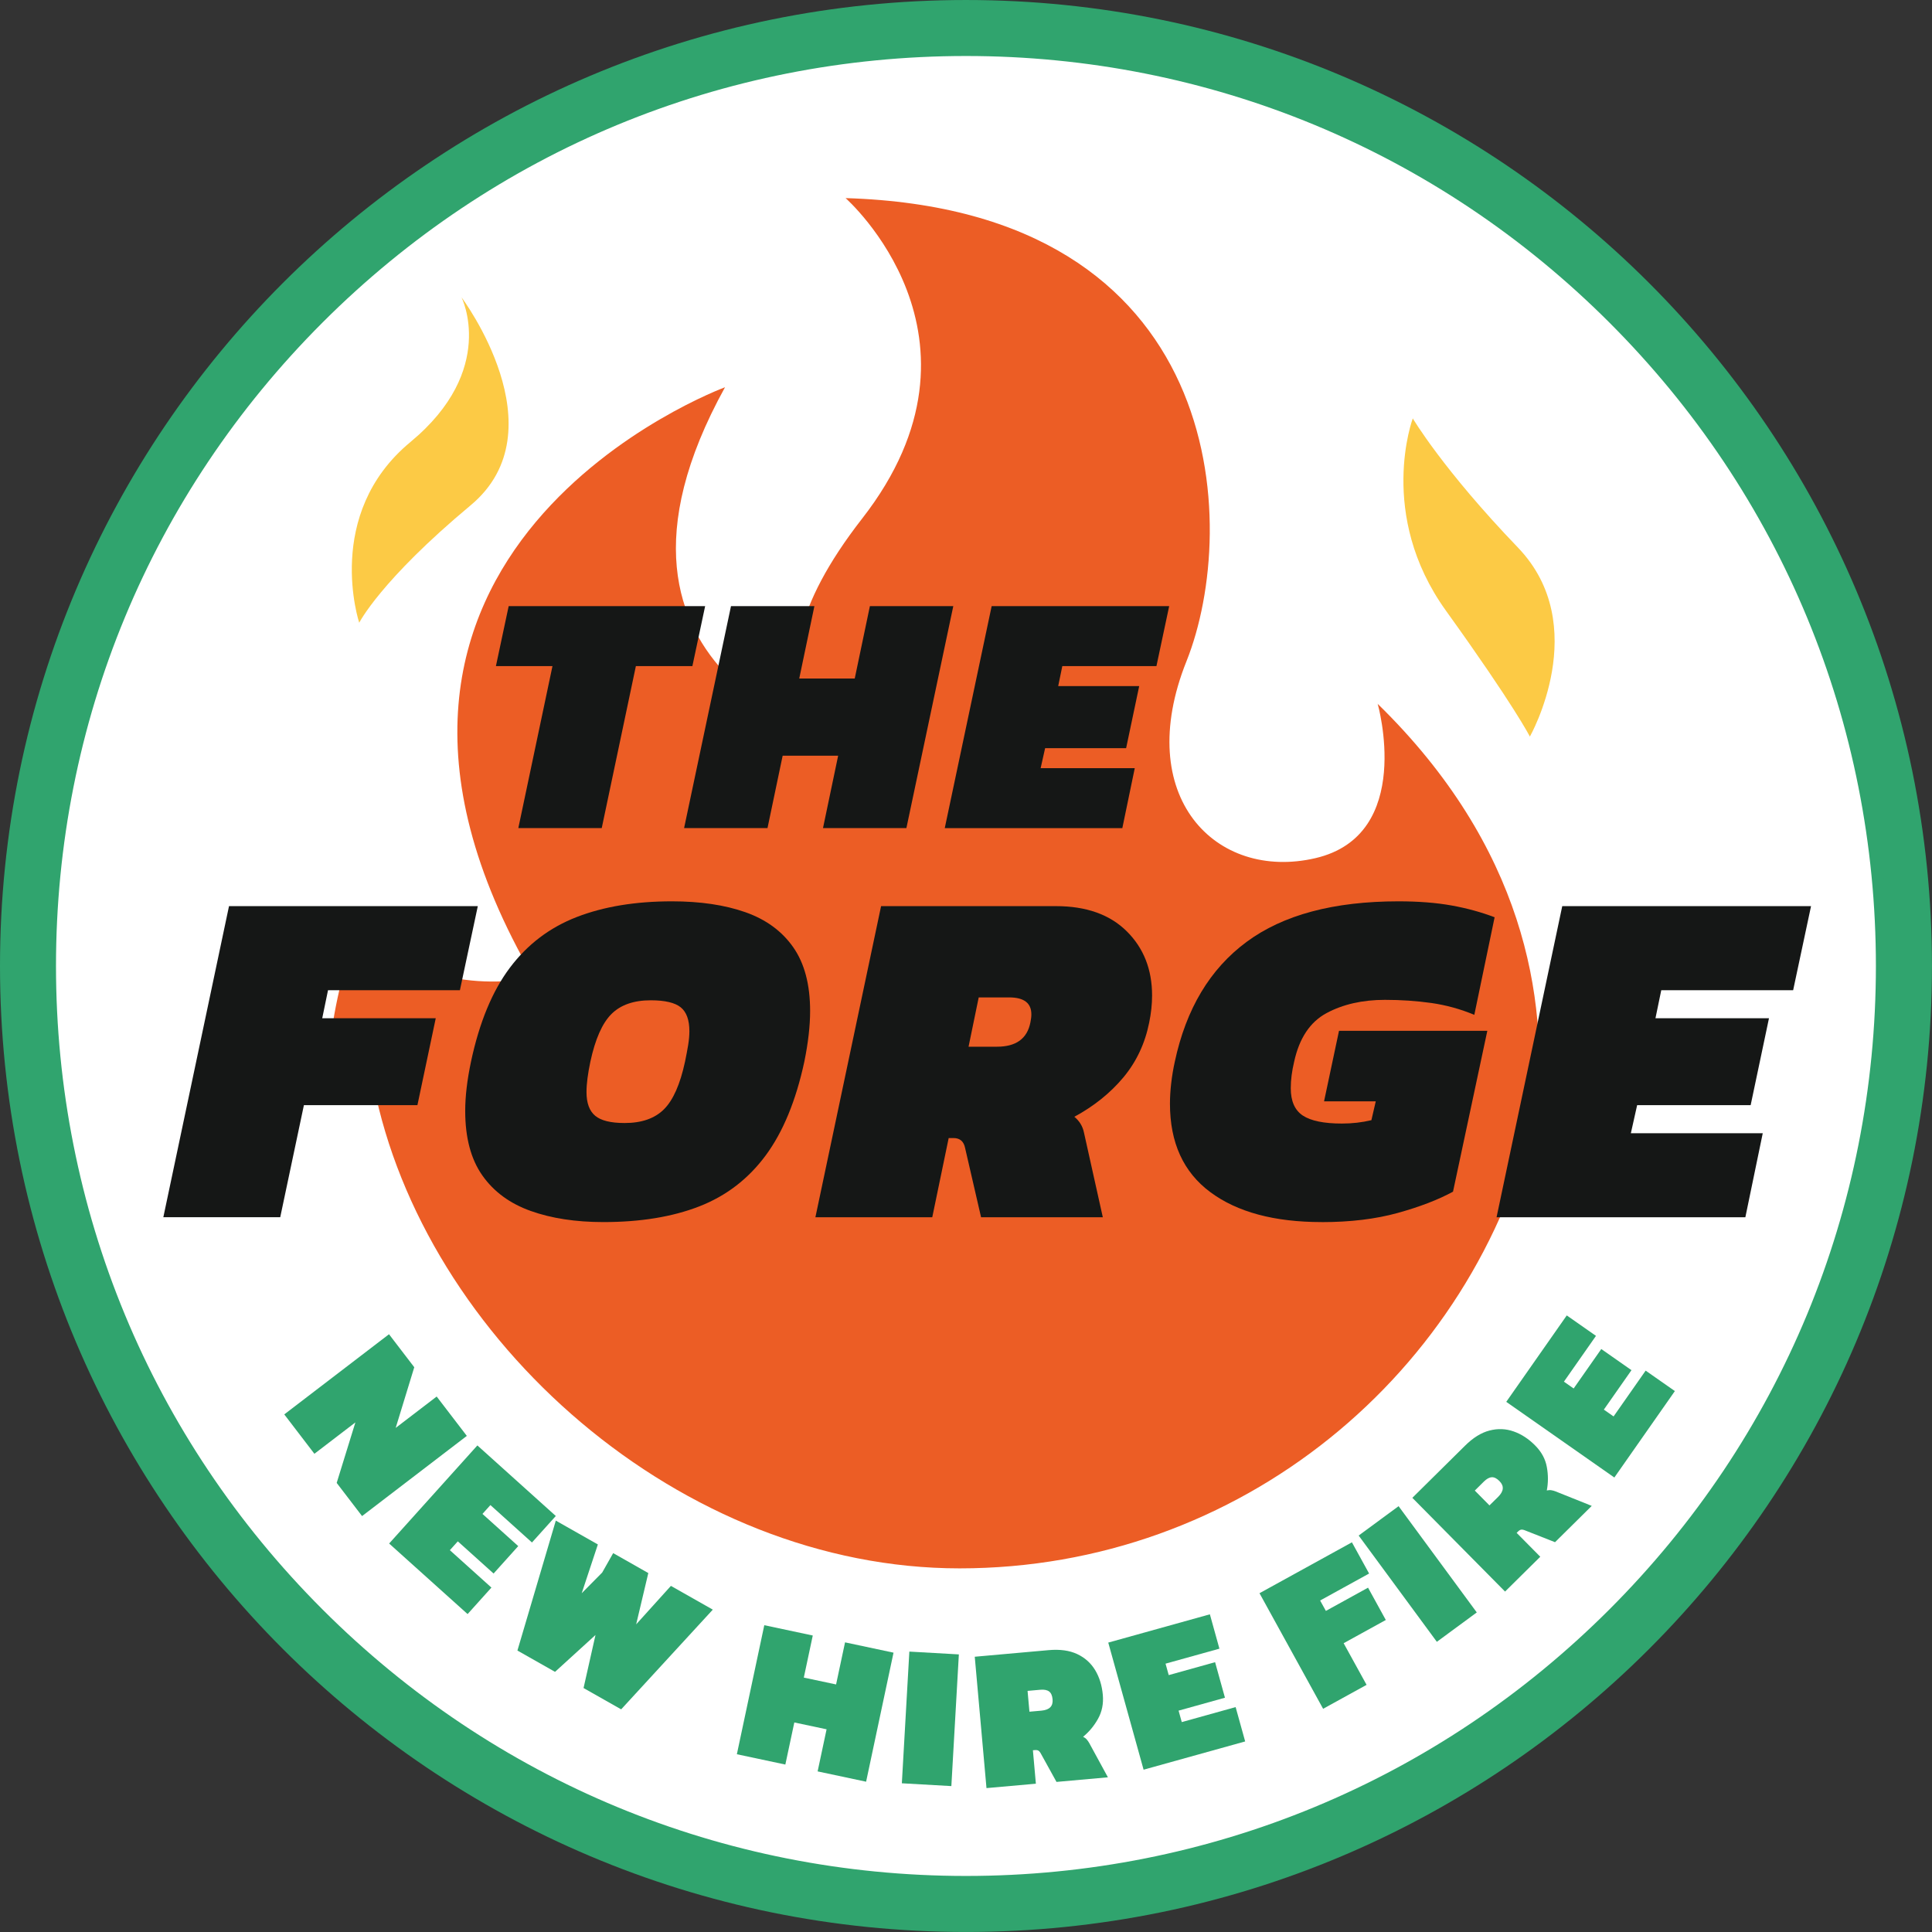
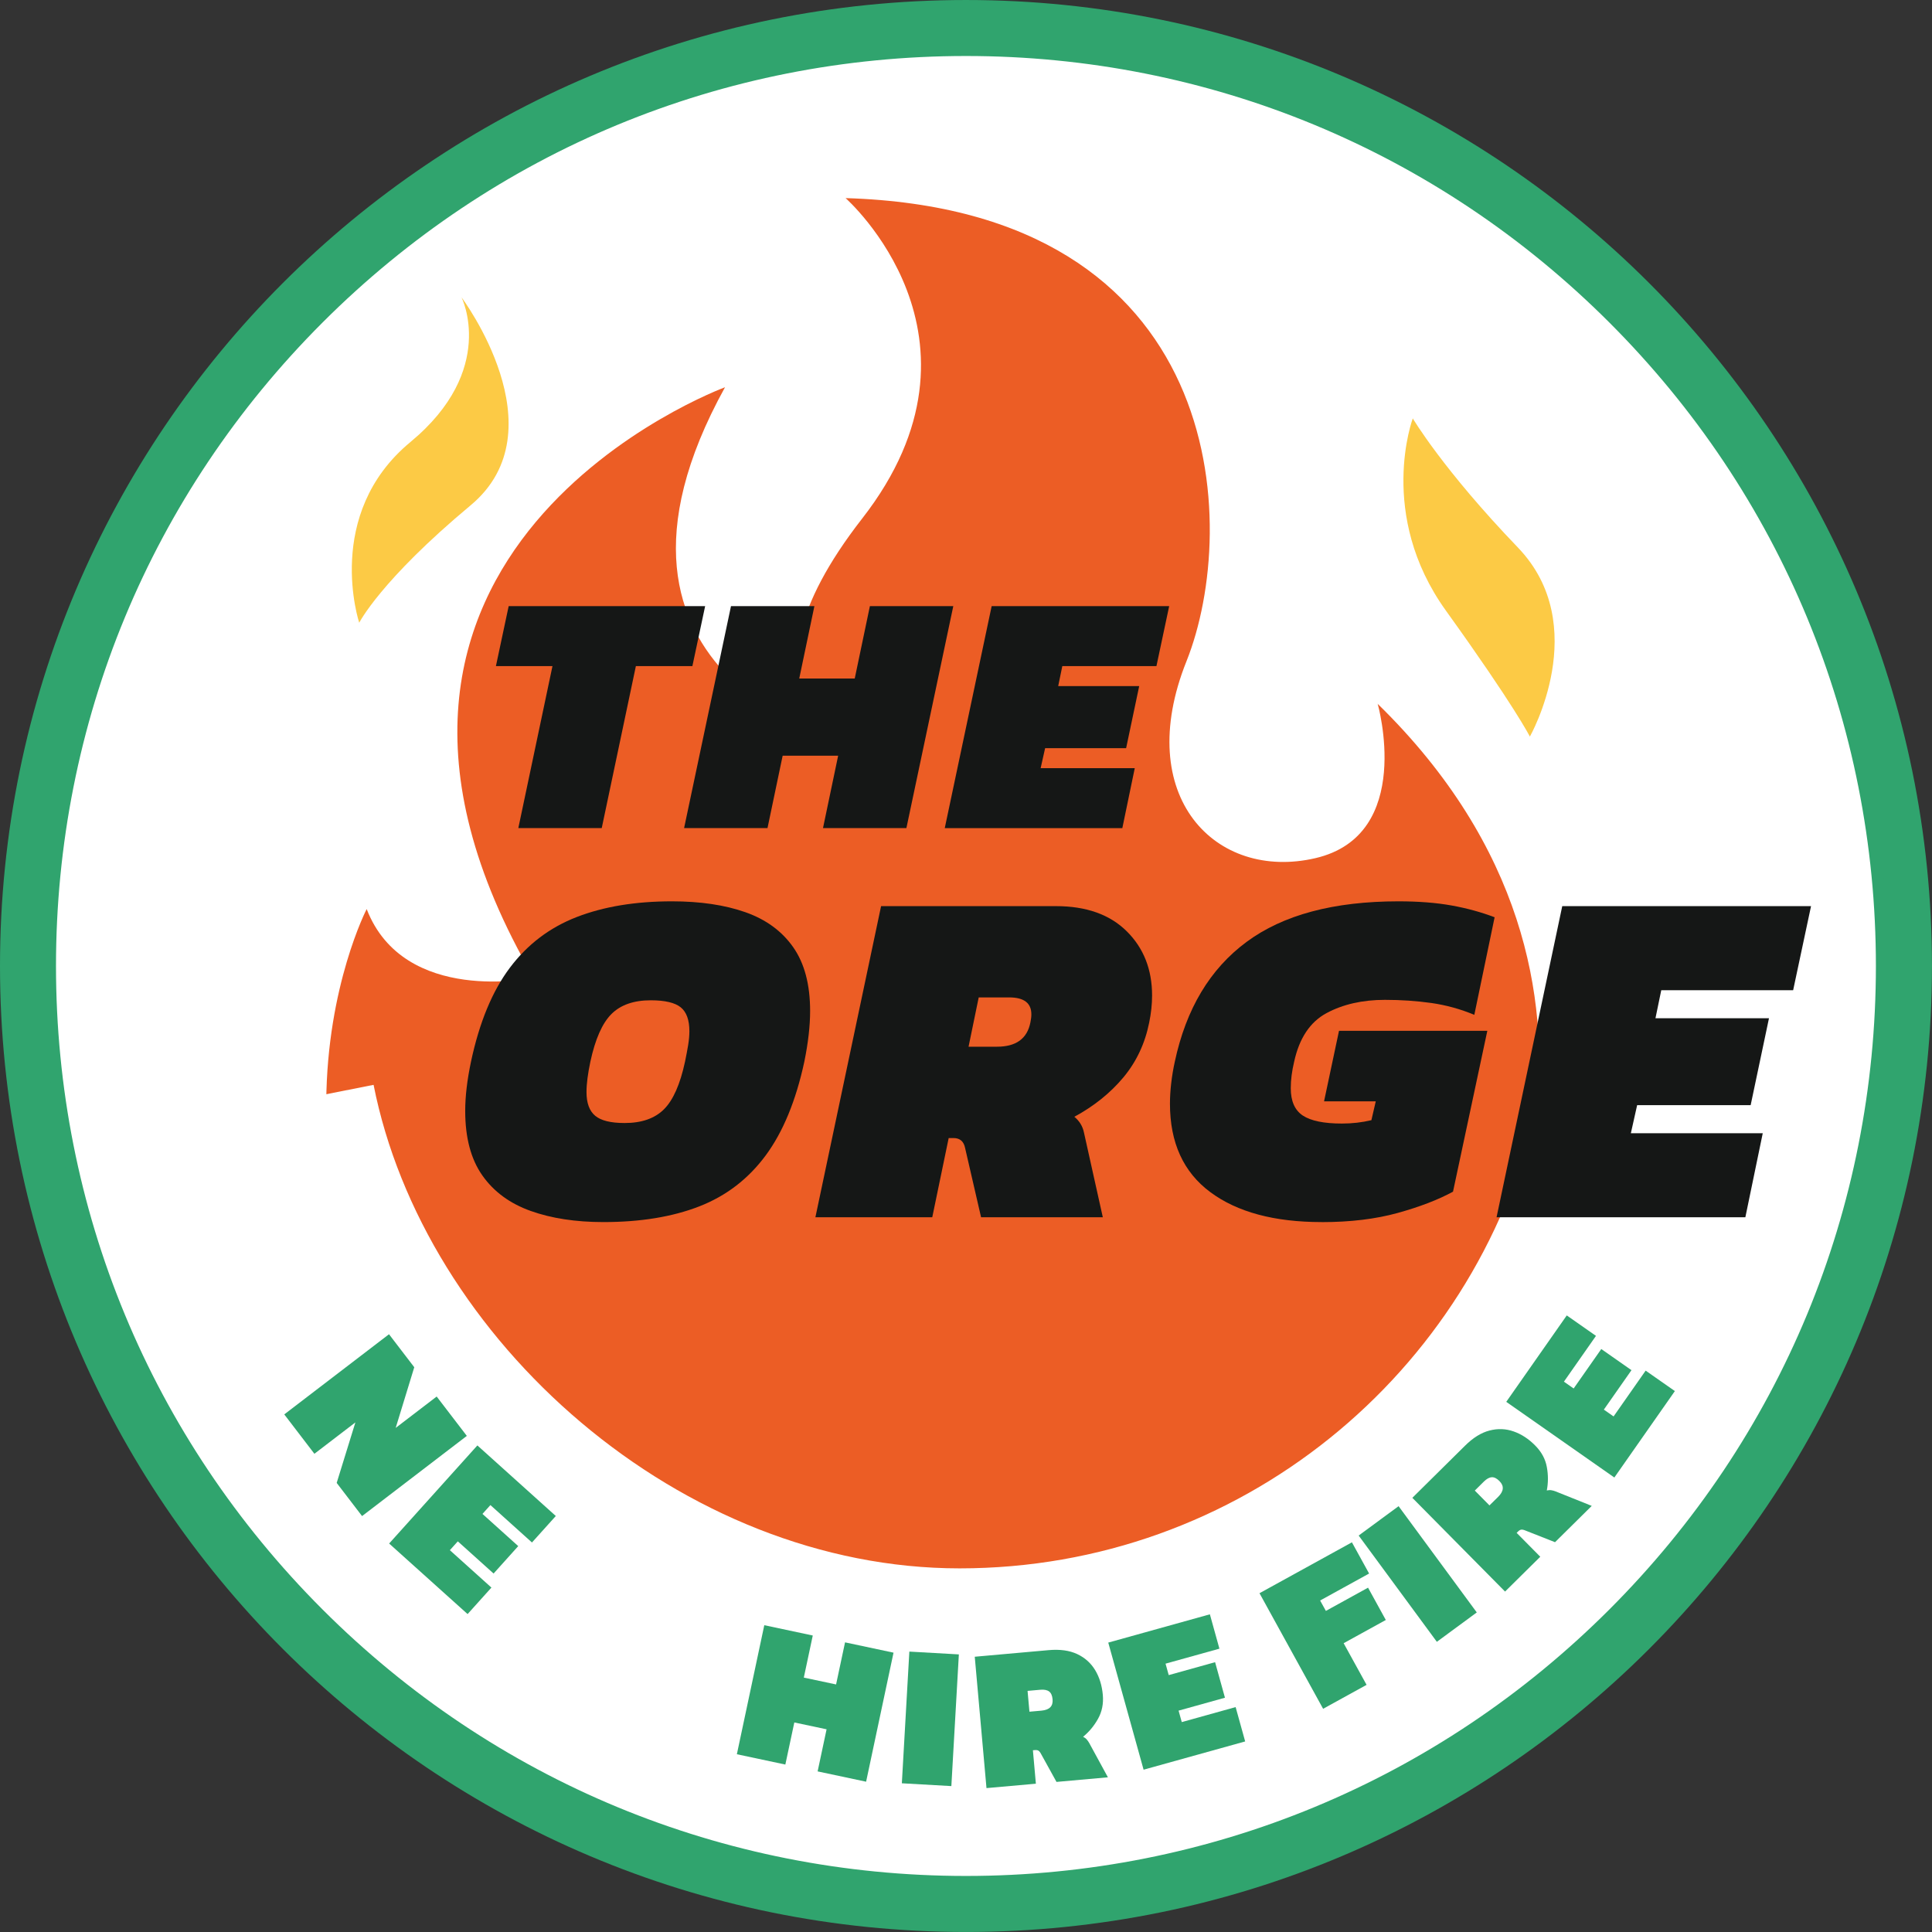
<svg xmlns="http://www.w3.org/2000/svg" width="274" height="274" viewBox="0 0 274 274" fill="none">
  <rect x="0" y="0" width="274" height="274" fill="#333333" stroke="none" />
  <path d="M136.997 273.996C212.659 273.996 273.995 212.66 273.995 136.998C273.995 61.337 212.659 0.001 136.997 0.001C61.336 0.001 0 61.337 0 136.998C0 212.66 61.336 273.996 136.997 273.996Z" fill="#30A46E" />
  <path d="M137.001 266.919C208.753 266.919 266.919 208.752 266.919 137C266.919 65.248 208.753 7.081 137.001 7.081C65.249 7.081 7.082 65.248 7.082 137C7.082 208.752 65.249 266.919 137.001 266.919Z" fill="white" />
  <path d="M136.998 267.785C102.061 267.785 69.222 254.182 44.519 229.479C19.81 204.776 6.207 171.931 6.207 136.999C6.207 102.068 19.81 69.223 44.513 44.52C69.216 19.811 102.061 6.208 136.998 6.208C171.935 6.208 204.775 19.811 229.478 44.514C254.181 69.217 267.784 102.062 267.784 136.994C267.784 171.925 254.181 204.77 229.478 229.473C204.775 254.176 171.93 267.779 136.998 267.779V267.785ZM136.998 7.942C102.529 7.942 70.118 21.365 45.744 45.739C21.37 70.113 7.941 102.525 7.941 136.999C7.941 171.474 21.364 203.88 45.738 228.254C70.112 252.628 102.524 266.051 136.993 266.051C171.461 266.051 203.873 252.628 228.247 228.254C252.621 203.88 266.044 171.468 266.044 136.999C266.044 102.53 252.621 70.119 228.247 45.745C203.873 21.371 171.467 7.942 136.998 7.942Z" fill="#30A46E" />
  <path d="M65.467 42.19C65.467 42.19 79.561 60.981 66.75 71.66C53.939 82.339 50.946 88.32 50.946 88.32C50.946 88.32 45.82 72.943 58.204 62.692C70.587 52.441 65.462 42.19 65.462 42.19H65.467Z" fill="#FCCA45" />
  <path d="M200.367 59.329C200.367 59.329 195.259 72.955 205.048 86.581C214.843 100.206 216.969 104.465 216.969 104.465C216.969 104.465 225.908 88.713 215.264 77.641C204.62 66.57 200.362 59.335 200.362 59.335L200.367 59.329Z" fill="#FCCA45" />
  <path d="M47.2 159.494C51.511 177.939 62.819 192.657 76.422 204.919H198.696C212.304 192.657 222.203 176.361 226.513 157.916H231.35C231.032 140.032 222.428 119.483 195.385 99.813C195.385 99.813 200.689 118.426 186.543 121.708C172.398 124.99 160.604 112.948 168.266 93.786C175.928 74.624 174.16 29.737 119.923 28.096C119.923 28.096 142.326 47.806 122.28 73.532C102.235 99.264 121.102 105.834 121.102 105.834C121.102 105.834 79.837 96.525 102.824 54.92C102.824 54.92 40.335 77.912 75.705 138.679C75.705 138.679 57.306 142.615 52.002 128.925C52.002 128.925 46.385 139.783 46.27 156.281L47.194 159.488L47.2 159.494Z" fill="#EC5D25" />
  <path d="M209.43 185.658C209.43 185.658 236.815 140.262 195.383 99.818C195.383 99.818 219.052 107.342 231.291 120.072C243.53 132.796 227.049 183.705 209.425 185.664L209.43 185.658Z" fill="white" />
  <path d="M45.625 155.311C53.455 194.905 92.824 229.929 136.094 229.929C179.363 229.929 215.606 199.84 225.048 159.442" fill="#EC5D25" />
  <path d="M45.625 155.311C53.455 194.905 92.824 229.929 136.094 229.929C179.363 229.929 215.606 199.84 225.048 159.442" stroke="white" stroke-width="15" stroke-miterlimit="10" />
  <path d="M73.51 117.443L78.353 94.468H70.332L72.141 85.962H100.005L98.196 94.468H90.181L85.339 117.443H73.51Z" fill="#151716" />
  <path d="M97.019 117.443L103.671 85.962H115.499L113.35 96.23H121.22L123.37 85.962H135.198L128.547 117.443H116.719L118.868 107.175H110.998L108.848 117.443H97.019Z" fill="#151716" />
  <path d="M133.988 117.443L140.639 85.962H165.816L164.008 94.468H150.659L150.076 97.305H161.563L159.709 106.106H148.221L147.585 108.943H160.934L159.171 117.449H133.994L133.988 117.443Z" fill="#151716" />
-   <path d="M23.164 172.629L32.479 128.51H67.763L65.226 140.431H46.521L45.7 144.407H61.799L59.199 156.738H43.1L39.743 172.629H23.164Z" fill="#151716" />
  <path d="M85.572 173.317C81.642 173.317 78.21 172.791 75.263 171.739C72.316 170.687 70.033 169.012 68.409 166.706C66.786 164.4 65.977 161.349 65.977 157.559C65.977 155.502 66.248 153.173 66.797 150.572C67.982 145.002 69.819 140.558 72.31 137.247C74.8 133.936 77.961 131.538 81.798 130.053C85.635 128.568 90.131 127.828 95.297 127.828C99.313 127.828 102.786 128.342 105.71 129.371C108.634 130.4 110.893 132.052 112.494 134.335C114.094 136.617 114.892 139.634 114.892 143.378C114.892 145.482 114.62 147.88 114.071 150.572C112.881 156.097 111.055 160.529 108.593 163.863C106.126 167.197 102.988 169.607 99.174 171.092C95.36 172.577 90.824 173.317 85.577 173.317H85.572ZM88.588 159.269C91.009 159.269 92.87 158.616 94.17 157.316C95.47 156.016 96.464 153.768 97.152 150.567C97.331 149.7 97.481 148.914 97.597 148.203C97.712 147.498 97.77 146.845 97.77 146.25C97.77 144.649 97.36 143.523 96.539 142.858C95.719 142.199 94.303 141.864 92.292 141.864C89.871 141.864 88.01 142.517 86.71 143.817C85.41 145.117 84.416 147.371 83.728 150.567C83.543 151.433 83.41 152.225 83.318 152.93C83.225 153.641 83.179 154.288 83.179 154.883C83.179 156.438 83.59 157.553 84.41 158.241C85.231 158.928 86.623 159.269 88.588 159.269Z" fill="#151716" />
  <path d="M115.643 172.629L124.957 128.51H149.759C154.052 128.51 157.398 129.7 159.796 132.075C162.194 134.45 163.391 137.49 163.391 141.188C163.391 142.419 163.252 143.702 162.98 145.025C162.385 147.995 161.166 150.584 159.317 152.803C157.468 155.016 155.15 156.877 152.365 158.385C153.093 158.98 153.55 159.731 153.735 160.644L156.404 172.635H139.138L136.879 162.84C136.694 161.881 136.145 161.401 135.232 161.401H134.544L132.215 172.635H115.637L115.643 172.629ZM137.358 148.446H141.403C144.096 148.446 145.674 147.307 146.13 145.019C146.176 144.794 146.211 144.586 146.234 144.401C146.257 144.222 146.269 144.037 146.269 143.852C146.269 142.251 145.217 141.454 143.119 141.454H138.803L137.364 148.44L137.358 148.446Z" fill="#151716" />
  <path d="M187.439 173.317C180.725 173.317 175.46 171.901 171.647 169.069C167.833 166.238 165.926 162.06 165.926 156.53C165.926 155.617 165.984 154.658 166.099 153.652C166.215 152.647 166.382 151.618 166.613 150.572C168.214 143.083 171.6 137.42 176.789 133.584C181.973 129.747 189.155 127.828 198.338 127.828C201.169 127.828 203.671 128.025 205.838 128.412C208.005 128.799 210.051 129.359 211.969 130.088L209.091 143.927C207.127 143.107 205.093 142.546 202.995 142.246C200.892 141.951 198.702 141.801 196.419 141.801C193.224 141.801 190.461 142.43 188.127 143.684C185.798 144.938 184.267 147.238 183.539 150.572C183.221 151.896 183.059 153.155 183.059 154.34C183.059 156.166 183.631 157.455 184.77 158.212C185.908 158.963 187.763 159.344 190.317 159.344C191.779 159.344 193.172 159.182 194.495 158.865L195.113 156.195H187.78L189.901 146.192H210.935L206.069 169.006C203.966 170.15 201.354 171.156 198.228 172.022C195.096 172.889 191.502 173.323 187.439 173.323V173.317Z" fill="#151716" />
  <path d="M212.246 172.629L221.561 128.51H256.845L254.308 140.431H235.603L234.782 144.407H250.881L248.281 156.738H232.182L231.292 160.714H249.997L247.53 172.635H212.246V172.629Z" fill="#151716" />
  <path d="M40.312 200.596L55.169 189.224L58.752 193.904L56.117 202.508L61.93 198.059L66.206 203.641L51.349 215.013L47.749 210.31L50.402 201.728L44.589 206.178L40.318 200.596H40.312Z" fill="#30A46E" />
  <path d="M55.191 218.902L67.702 204.993L78.826 215.002L75.445 218.758L69.551 213.453L68.424 214.707L73.498 219.272L70.002 223.161L64.928 218.596L63.801 219.85L69.695 225.154L66.315 228.911L55.191 218.908V218.902Z" fill="#30A46E" />
-   <path d="M73.383 234.078L78.826 215.656L84.79 219.037L82.501 225.954L85.402 223.024L86.962 220.268L91.944 223.093L90.222 230.368L95.15 224.913L101.091 228.282L88.095 242.422L82.761 239.4L84.454 231.877L78.716 237.106L73.383 234.084V234.078Z" fill="#30A46E" />
  <path d="M104.504 248.79L108.393 230.489L115.269 231.951L113.998 237.92L118.575 238.891L119.846 232.922L126.722 234.384L122.833 252.685L115.957 251.223L117.228 245.253L112.652 244.283L111.38 250.252L104.504 248.79Z" fill="#30A46E" />
  <path d="M127.902 252.909L128.966 234.232L135.987 234.631L134.923 253.307L127.902 252.909Z" fill="#30A46E" />
  <path d="M139.906 253.598L138.242 234.962L148.719 234.026C150.319 233.882 151.666 234.066 152.764 234.581C153.862 235.095 154.711 235.858 155.318 236.863C155.924 237.869 156.283 239.036 156.404 240.371C156.514 241.625 156.289 242.752 155.728 243.757C155.168 244.763 154.463 245.612 153.607 246.311C153.833 246.427 154.012 246.56 154.139 246.716C154.272 246.872 154.382 247.028 154.474 247.195L157.126 252.061L149.834 252.714L147.638 248.738C147.523 248.513 147.401 248.368 147.28 248.287C147.158 248.212 146.991 248.183 146.777 248.201L146.488 248.224L146.91 252.968L139.906 253.592V253.598ZM145.997 242.757L147.702 242.607C148.84 242.503 149.366 241.972 149.279 241.007C149.233 240.469 149.065 240.094 148.782 239.885C148.499 239.677 148.089 239.597 147.551 239.643L145.731 239.805L145.997 242.757Z" fill="#30A46E" />
  <path d="M162.186 250.979L157.176 232.956L171.587 228.945L172.94 233.817L165.3 235.943L165.751 237.567L172.327 235.735L173.726 240.774L167.15 242.606L167.6 244.23L175.239 242.103L176.592 246.974L162.174 250.985L162.186 250.979Z" fill="#30A46E" />
  <path d="M187.645 242.341L178.625 225.953L191.731 218.735L194.169 223.162L187.223 226.987L188.038 228.461L194.019 225.167L196.538 229.749L190.558 233.043L193.811 238.949L187.651 242.341H187.645Z" fill="#30A46E" />
  <path d="M203.777 232.845L192.688 217.775L198.35 213.608L209.439 228.679L203.777 232.845Z" fill="#30A46E" />
  <path d="M213.459 225.727L200.301 212.424L207.778 205.028C208.922 203.895 210.078 203.179 211.251 202.878C212.424 202.578 213.563 202.618 214.672 203.011C215.781 203.398 216.804 204.069 217.74 205.022C218.625 205.918 219.173 206.929 219.376 208.062C219.584 209.194 219.578 210.298 219.37 211.379C219.618 211.327 219.838 211.315 220.034 211.35C220.231 211.384 220.422 211.436 220.601 211.506L225.744 213.569L220.537 218.717L216.313 217.053C216.082 216.955 215.891 216.92 215.747 216.937C215.602 216.955 215.458 217.041 215.302 217.192L215.094 217.394L218.445 220.78L213.447 225.721L213.459 225.727ZM211.245 213.493L212.465 212.292C213.279 211.488 213.343 210.743 212.661 210.055C212.28 209.668 211.916 209.483 211.563 209.506C211.216 209.524 210.847 209.726 210.459 210.107L209.159 211.396L211.245 213.505V213.493Z" fill="#30A46E" />
  <path d="M228.946 209.542L213.621 198.811L222.202 186.555L226.345 189.456L221.798 195.951L223.179 196.916L227.097 191.322L231.379 194.321L227.461 199.915L228.842 200.88L233.389 194.385L237.533 197.285L228.952 209.542H228.946Z" fill="#30A46E" />
</svg>